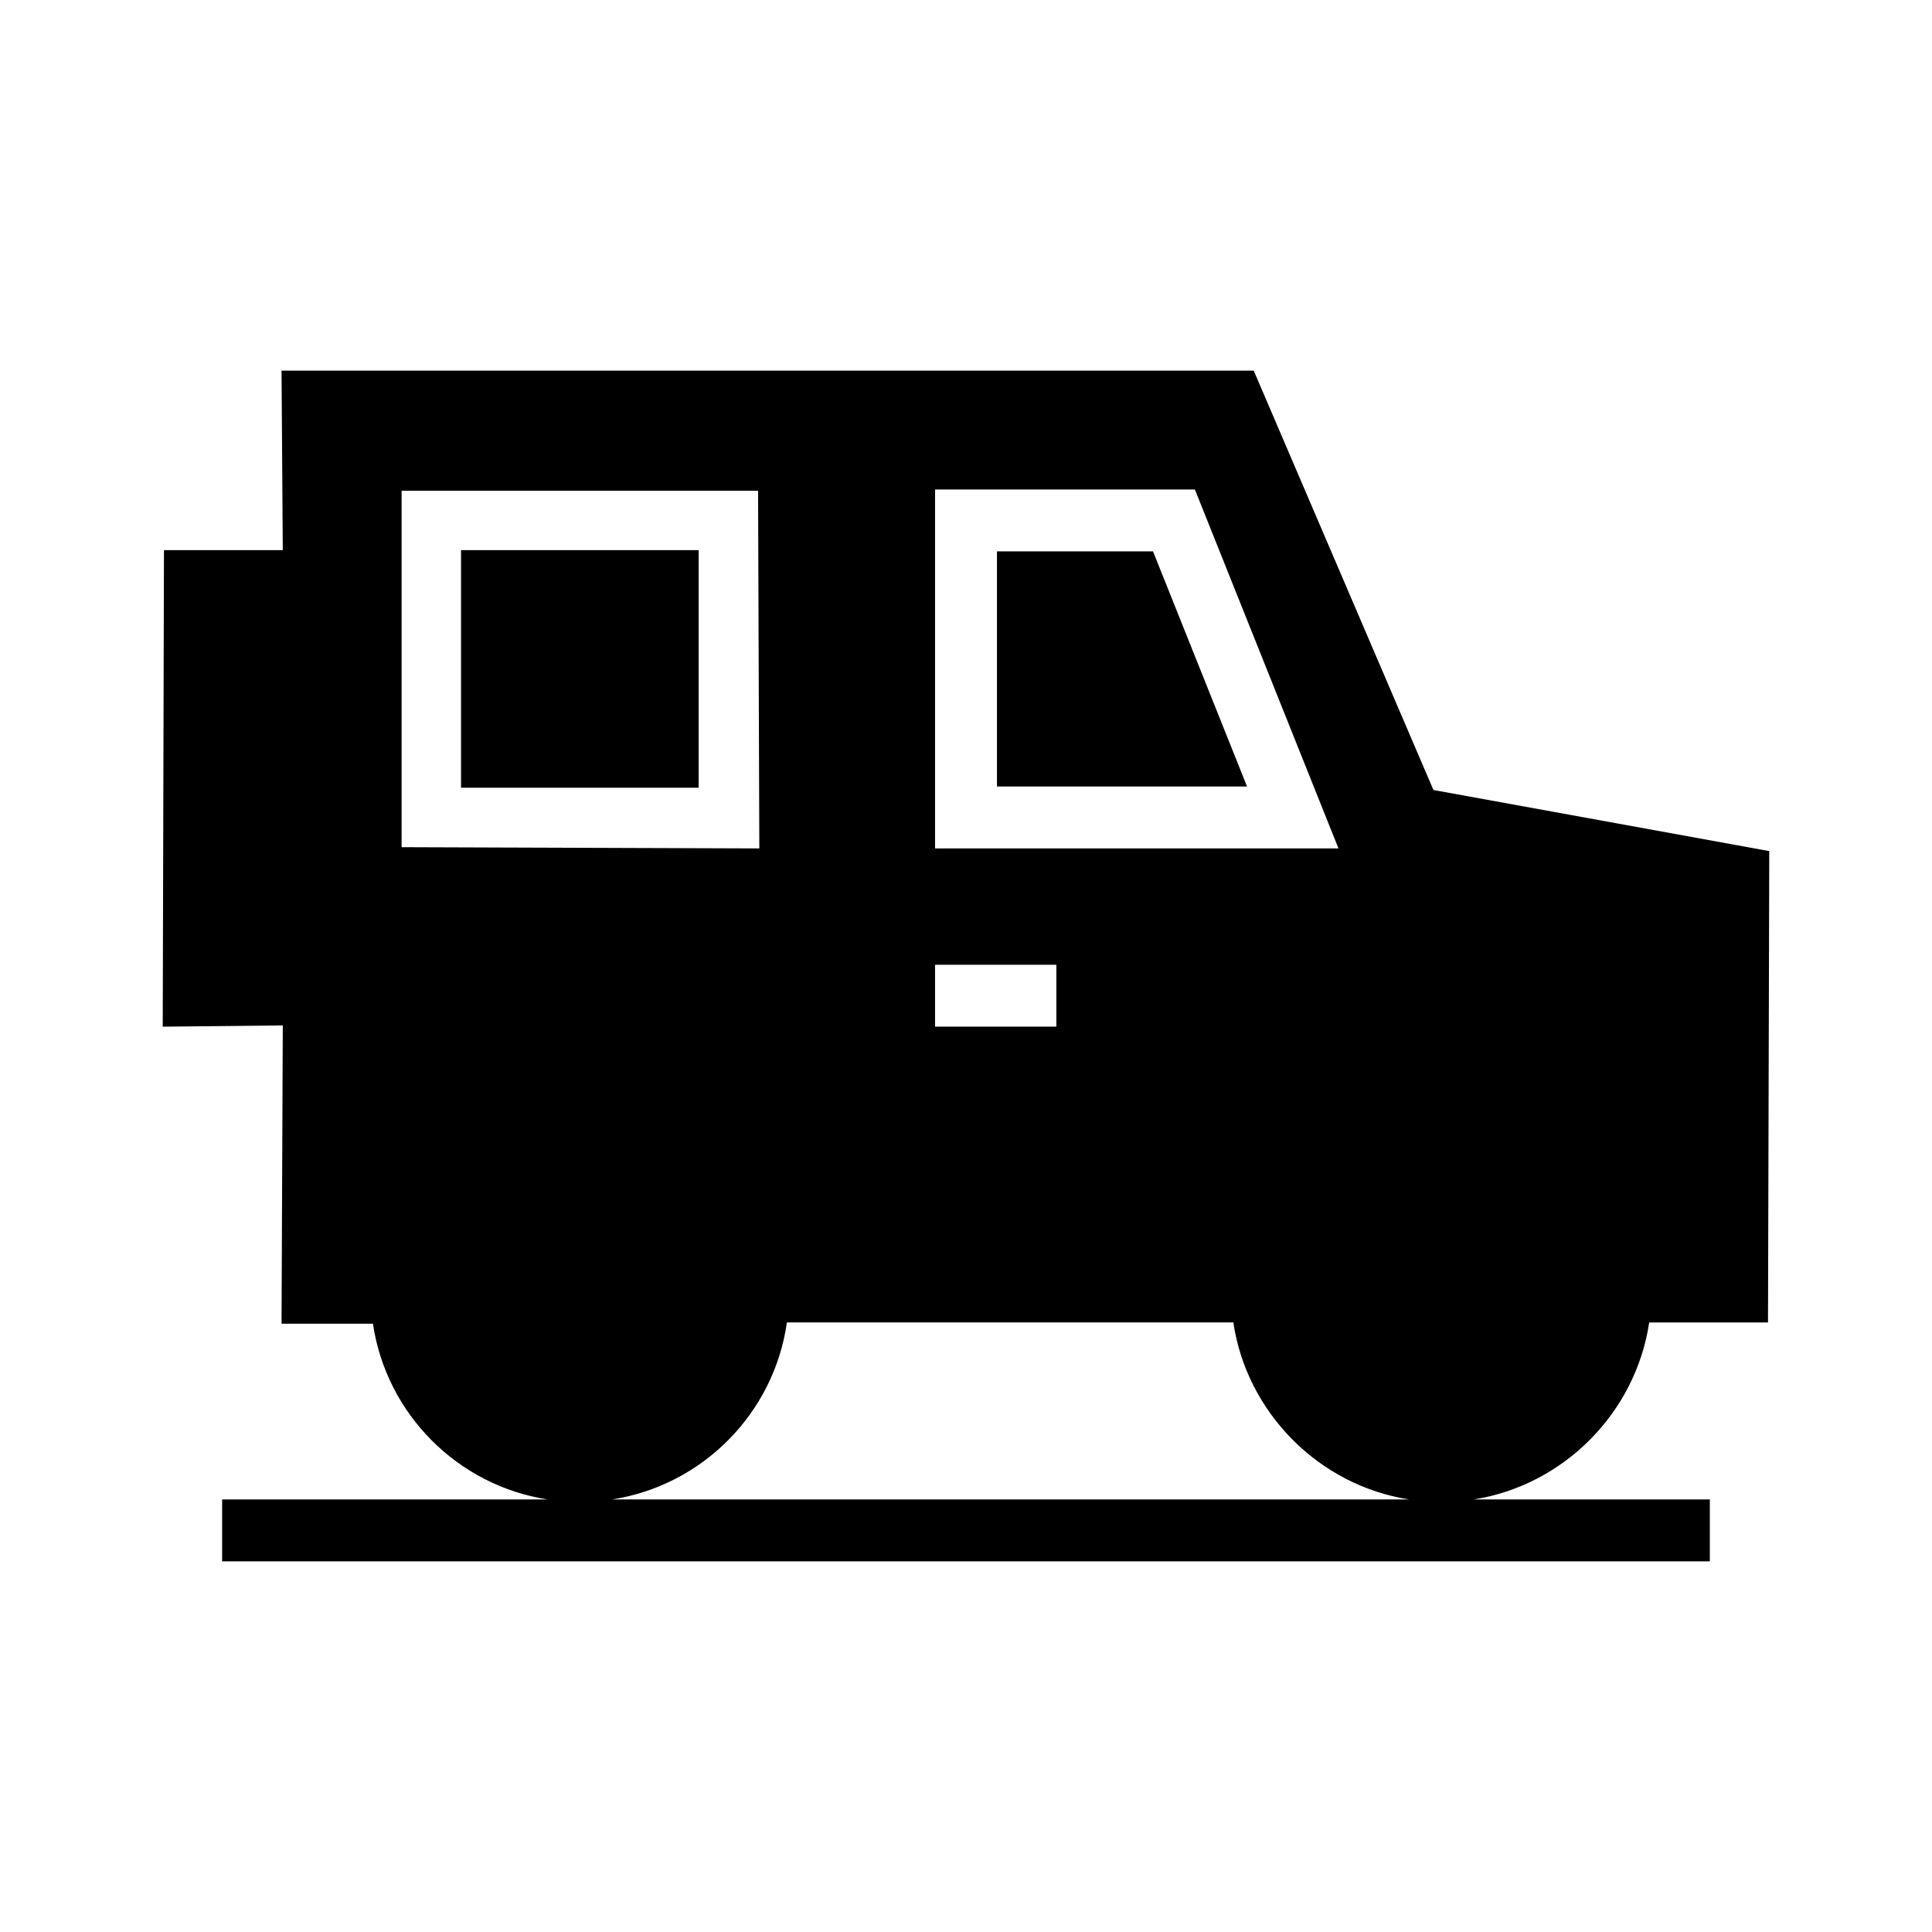
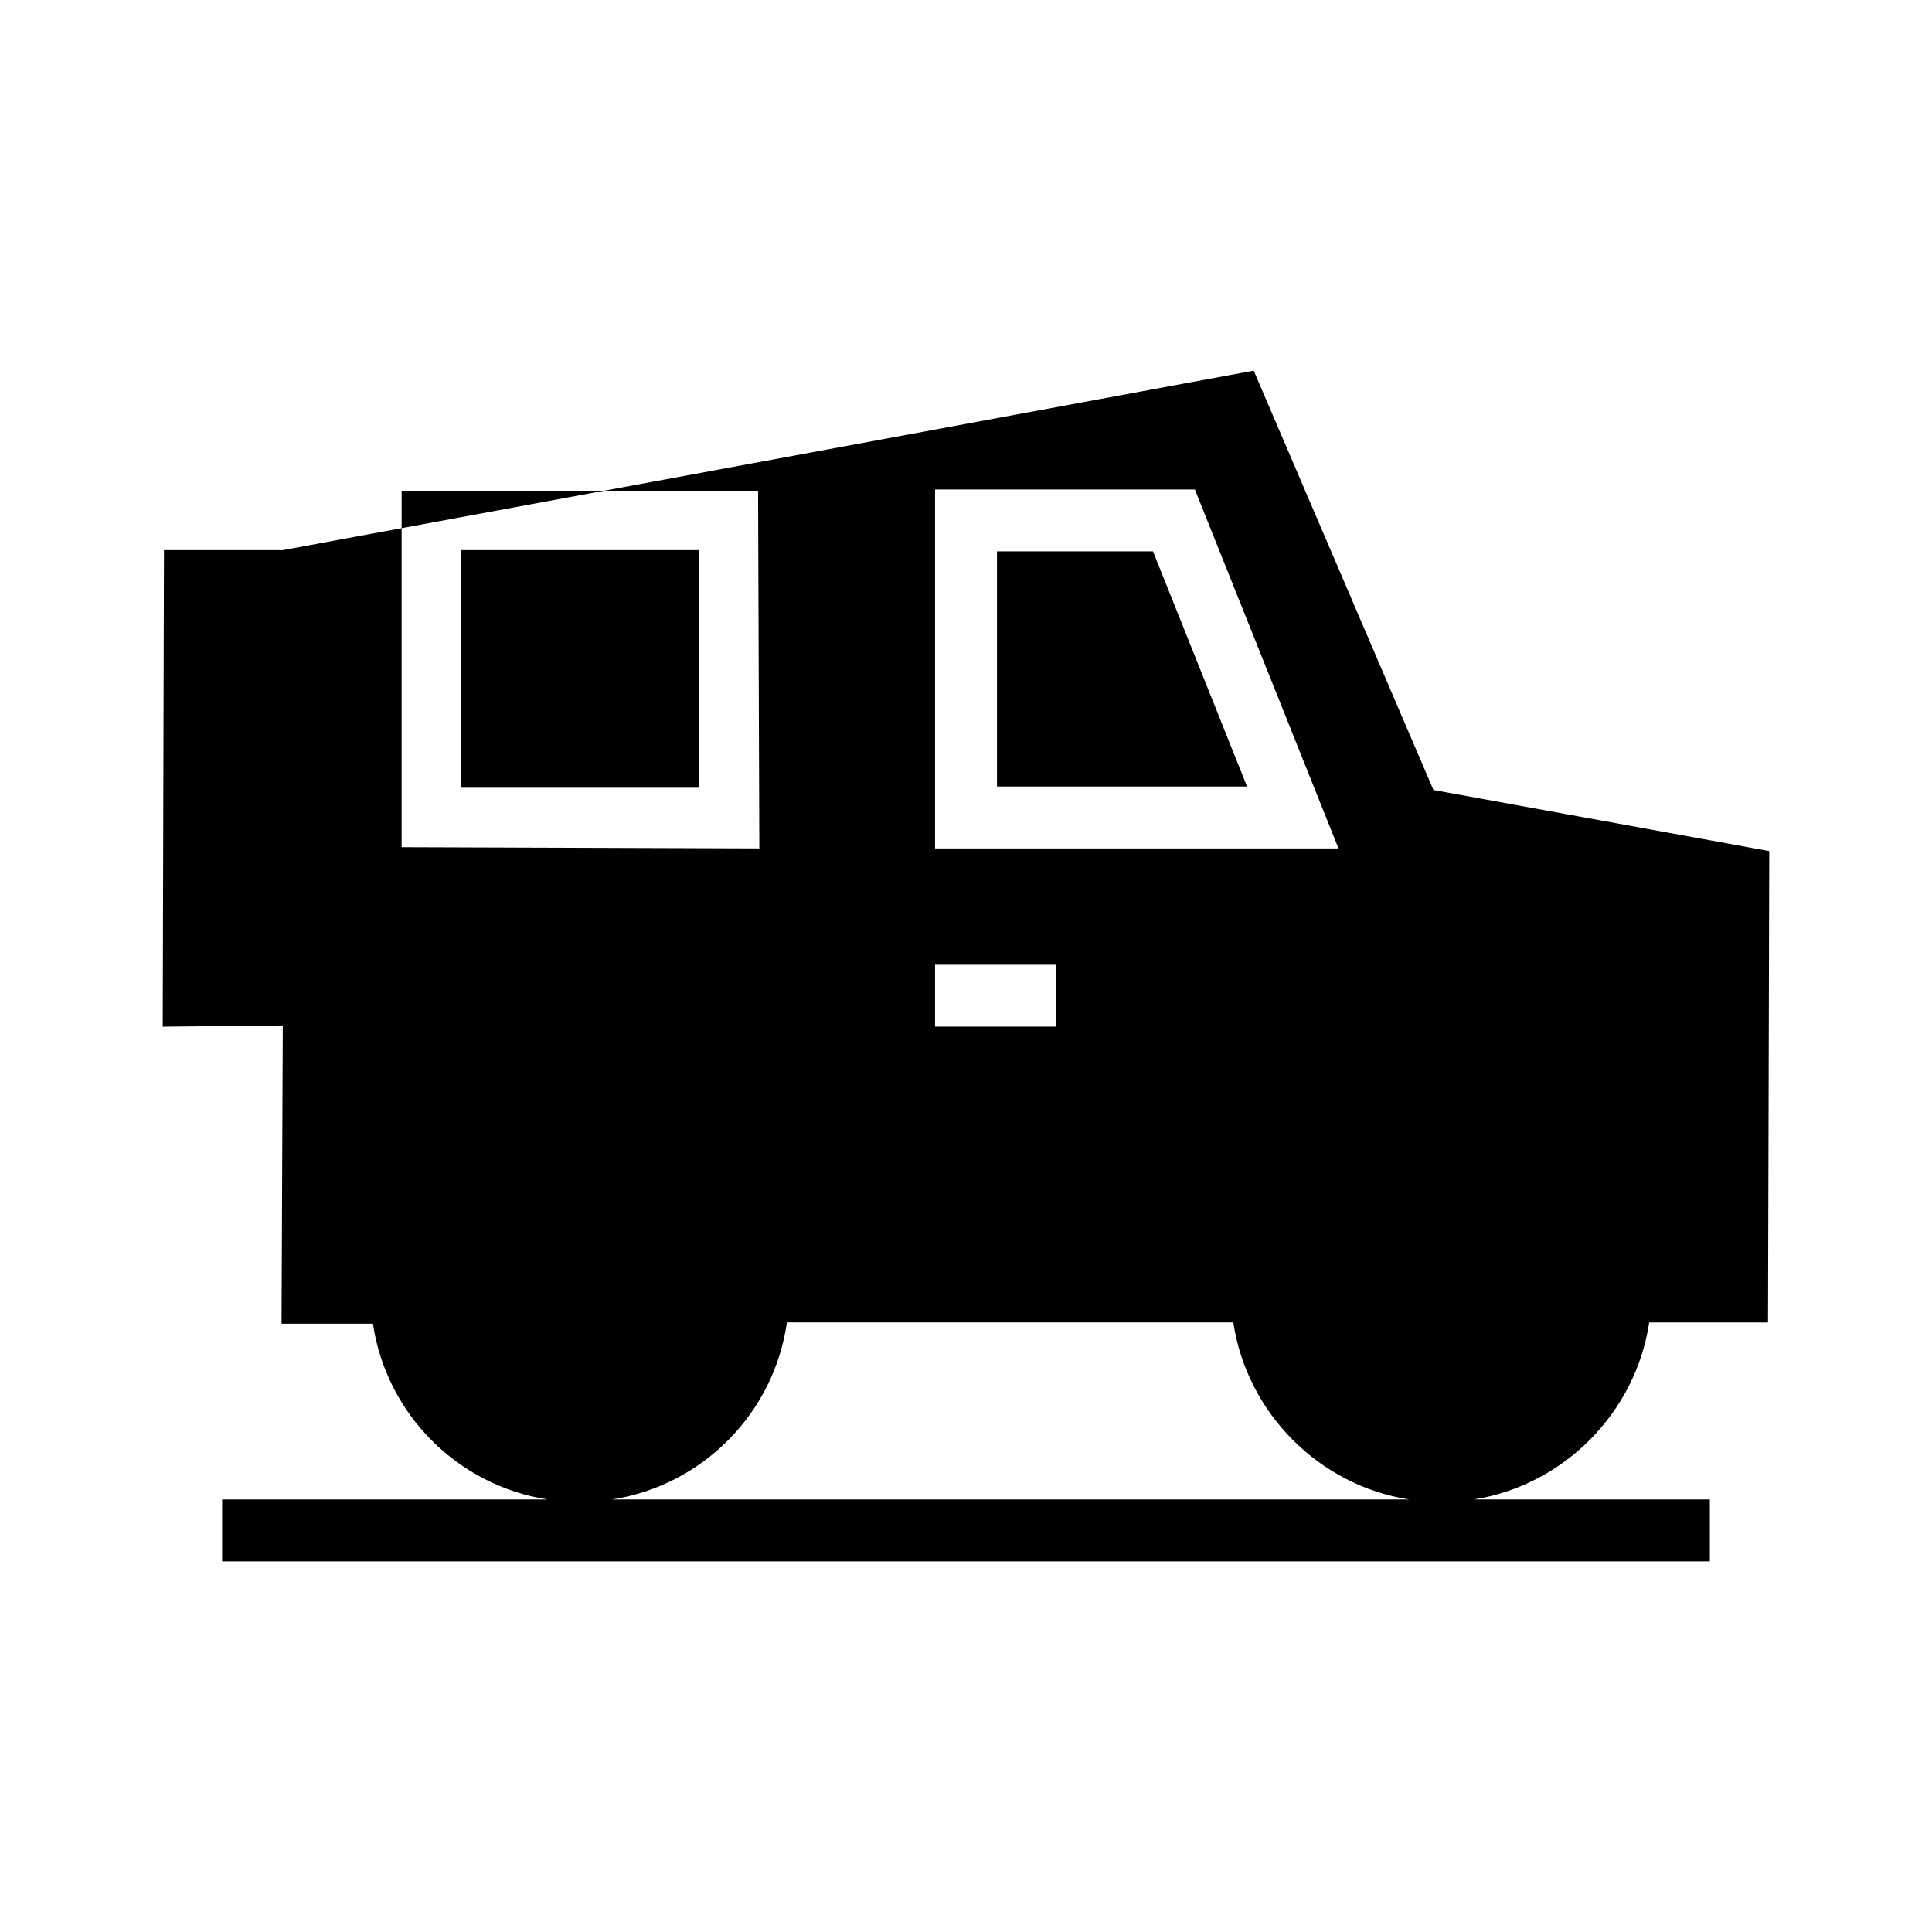
<svg xmlns="http://www.w3.org/2000/svg" fill="#000000" width="800px" height="800px" version="1.1" viewBox="144 144 512 512">
-   <path d="m218.94 289.79h-31.488l-0.328 126.29 31.816-0.332-0.328 79.051h24.219c3.551 23.914 22.414 42.871 46.281 46.57h-86.246v16.406h394.26v-16.406h-62.629c23.867-3.699 42.996-22.977 46.555-46.902h31.488l0.332-124.92-88.996-16.188-47.625-111.13h-257.64zm251.91 204.67h-118.31c-3.426 24.074-22.352 43.188-46.328 46.902h211.19c-23.867-3.699-43.004-22.984-46.555-46.902zm-79.051-78.387h32.148v-16.406h-32.148zm106.91-47.234-38.055-95.125h-68.855v95.125zm-153.48 0-0.332-94.793h-94.465v94.465zm-16.078-79.051v62.977h-62.973v-62.977zm120.41 0.332 24.922 62.316h-66.277v-62.316z" fill-rule="evenodd" />
+   <path d="m218.94 289.79h-31.488l-0.328 126.29 31.816-0.332-0.328 79.051h24.219c3.551 23.914 22.414 42.871 46.281 46.57h-86.246v16.406h394.26v-16.406h-62.629c23.867-3.699 42.996-22.977 46.555-46.902h31.488l0.332-124.92-88.996-16.188-47.625-111.13zm251.91 204.67h-118.31c-3.426 24.074-22.352 43.188-46.328 46.902h211.19c-23.867-3.699-43.004-22.984-46.555-46.902zm-79.051-78.387h32.148v-16.406h-32.148zm106.91-47.234-38.055-95.125h-68.855v95.125zm-153.48 0-0.332-94.793h-94.465v94.465zm-16.078-79.051v62.977h-62.973v-62.977zm120.41 0.332 24.922 62.316h-66.277v-62.316z" fill-rule="evenodd" />
</svg>